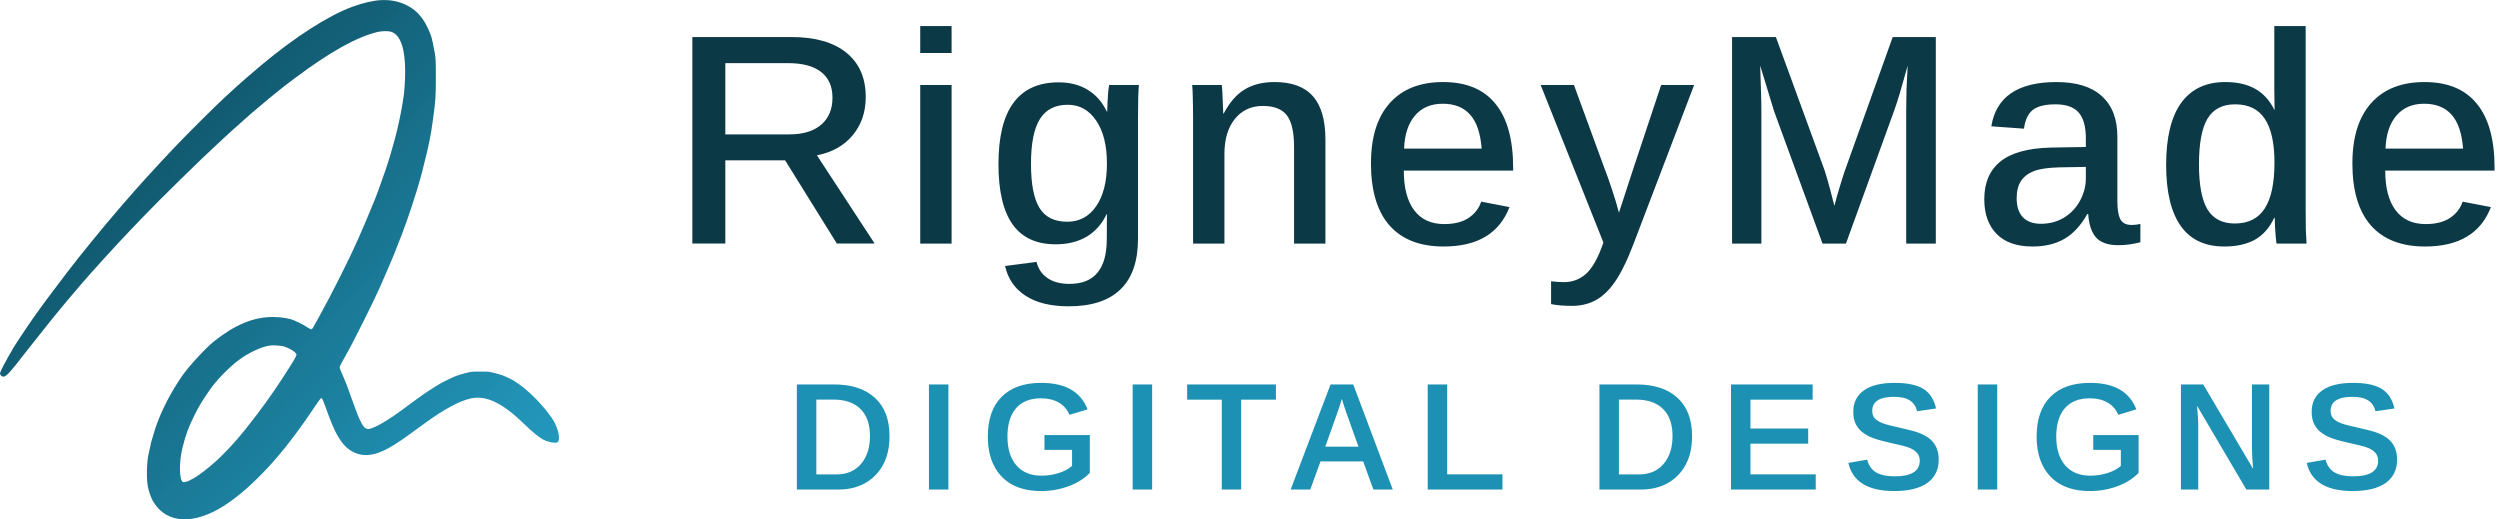
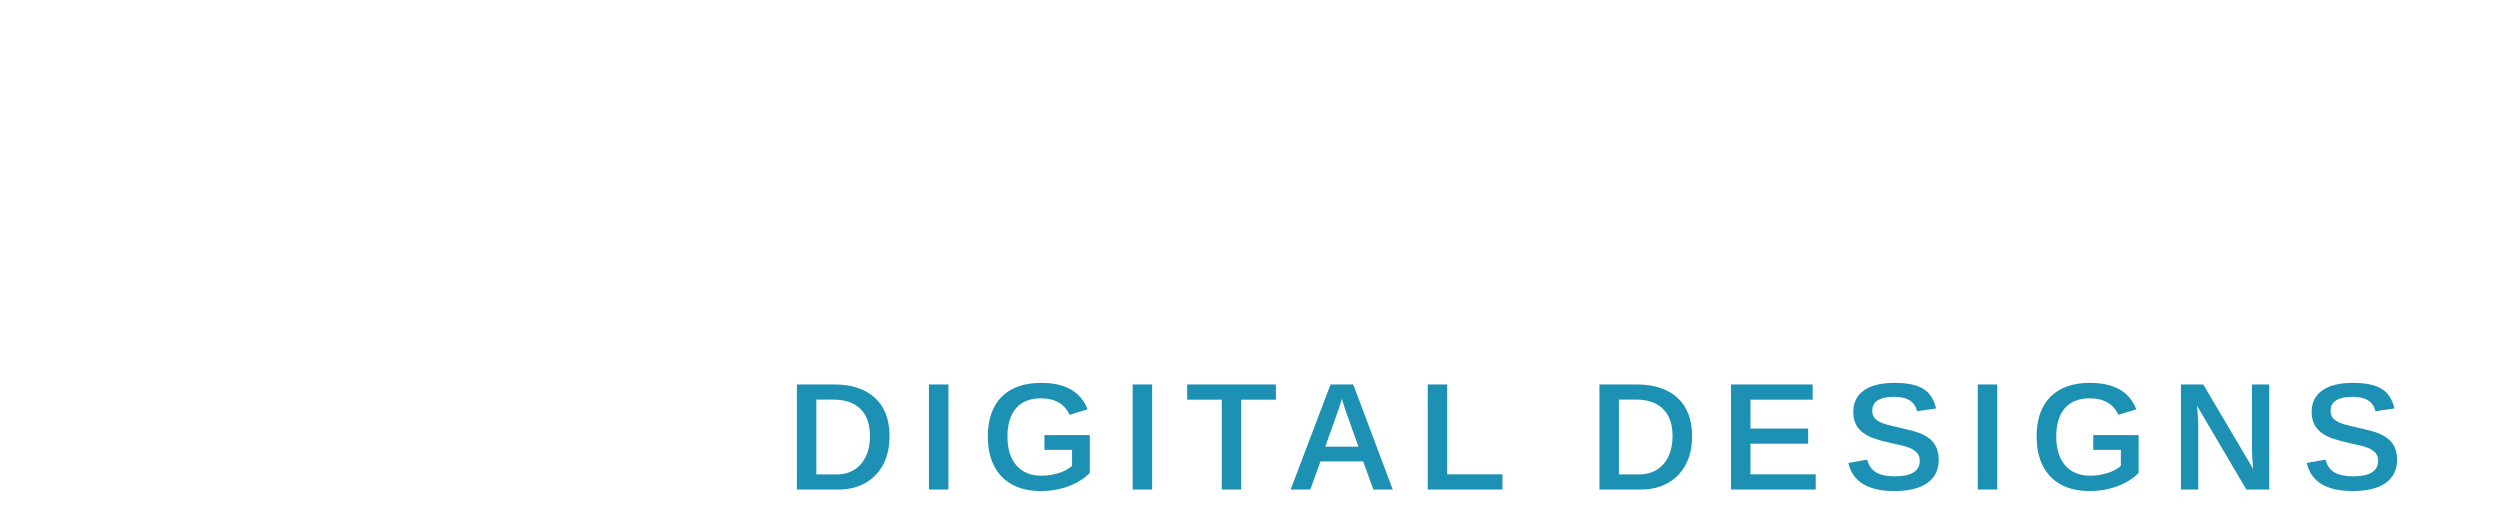
<svg xmlns="http://www.w3.org/2000/svg" xmlns:xlink="http://www.w3.org/1999/xlink" width="1306.691" height="271.416" viewBox="0 0 345.729 71.812" version="1.1" id="svg1" xml:space="preserve">
  <defs id="defs1">
    <linearGradient id="linearGradient1">
      <stop style="stop-color:#093c4b;stop-opacity:1;" offset="0" id="stop1" />
      <stop style="stop-color:#22b7e6;stop-opacity:0.954;" offset="1" id="stop2" />
    </linearGradient>
    <linearGradient xlink:href="#linearGradient1" id="linearGradient20" gradientUnits="userSpaceOnUse" gradientTransform="matrix(0.063,0,0,0.063,575.286,87.452)" x1="54" y1="112.543" x2="1593.936" y2="1605.182" />
  </defs>
  <g id="layer1" transform="translate(-578.69,-94.546)">
    <g id="g22">
-       <path d="m 631.444,94.555 c -1.16,0.063 -2.546,0.384 -4.059,0.939 -3.309,1.223 -7.929,4.185 -12.549,8.055 -0.952,0.794 -2.048,1.733 -2.181,1.859 -0.05,0.057 -0.277,0.258 -0.498,0.448 -0.536,0.46 -1.084,0.952 -1.544,1.387 -0.208,0.195 -0.674,0.624 -1.04,0.952 -0.366,0.328 -1.929,1.853 -3.473,3.397 -2.805,2.805 -3.933,3.99 -7.437,7.822 -0.517,0.567 -2.124,2.382 -2.805,3.177 -0.176,0.208 -0.605,0.706 -0.952,1.103 -2.162,2.515 -5.175,6.215 -6.952,8.54 -2.099,2.742 -3.731,4.948 -4.714,6.359 -1.103,1.576 -2.912,4.33 -2.912,4.425 0,0.025 -0.126,0.252 -0.284,0.504 -0.158,0.246 -0.284,0.466 -0.284,0.485 0,0.025 -0.088,0.183 -0.189,0.366 -0.372,0.624 -0.882,1.67 -0.882,1.803 0,0.233 0.239,0.46 0.479,0.46 0.378,0 1.027,-0.706 2.969,-3.246 0.271,-0.347 0.769,-0.983 1.122,-1.418 0.353,-0.435 0.813,-1.015 1.027,-1.292 0.214,-0.277 0.517,-0.662 0.674,-0.851 0.158,-0.189 0.416,-0.517 0.58,-0.725 0.977,-1.242 3.53,-4.298 4.462,-5.357 0.277,-0.309 0.7,-0.794 0.939,-1.071 0.239,-0.277 0.605,-0.687 0.819,-0.914 0.214,-0.227 0.466,-0.511 0.567,-0.63 0.095,-0.12 0.479,-0.548 0.851,-0.945 0.372,-0.397 0.832,-0.895 1.015,-1.103 0.504,-0.561 1.689,-1.828 2.616,-2.798 0.454,-0.473 1.198,-1.254 1.664,-1.74 2.319,-2.42 8.036,-8.03 10.217,-10.021 0.227,-0.208 0.637,-0.586 0.914,-0.851 0.706,-0.662 1.595,-1.462 2.301,-2.08 0.328,-0.29 0.744,-0.655 0.914,-0.813 0.517,-0.466 0.8,-0.712 1.135,-0.983 0.176,-0.139 0.542,-0.447 0.819,-0.693 0.277,-0.246 0.775,-0.662 1.103,-0.927 0.328,-0.265 0.939,-0.756 1.355,-1.097 0.851,-0.687 0.882,-0.712 2.282,-1.758 4.777,-3.58 8.452,-5.635 11.332,-6.341 0.643,-0.158 1.538,-0.176 1.966,-0.031 1.254,0.416 1.91,2.294 1.91,5.49 0,1.103 -0.12,2.994 -0.214,3.441 -0.019,0.082 -0.095,0.548 -0.164,1.034 -0.208,1.349 -0.681,3.542 -1.034,4.79 -0.05,0.17 -0.164,0.599 -0.258,0.945 -0.252,0.952 -0.744,2.546 -1.065,3.467 -0.756,2.168 -1.191,3.372 -1.412,3.908 -0.807,1.985 -1.834,4.425 -2.156,5.112 -0.139,0.29 -0.252,0.542 -0.252,0.561 0,0.013 -0.126,0.296 -0.284,0.624 -0.158,0.334 -0.284,0.618 -0.284,0.63 0,0.044 -1.097,2.3 -1.809,3.725 -1.109,2.219 -1.941,3.807 -3.126,5.956 -0.807,1.469 -0.794,1.45 -0.933,1.45 -0.076,0 -0.372,-0.158 -0.668,-0.353 -0.296,-0.195 -0.756,-0.454 -1.021,-0.567 -0.265,-0.12 -0.536,-0.246 -0.605,-0.277 -0.63,-0.303 -1.847,-0.504 -3,-0.504 -2.698,0 -5.238,1.053 -8.168,3.378 -1.097,0.876 -3.41,3.372 -4.324,4.677 -1.632,2.332 -3.006,5.011 -3.788,7.387 -0.132,0.403 -0.523,1.702 -0.567,1.891 -0.038,0.164 -0.303,1.374 -0.416,1.922 -0.12,0.548 -0.202,2.111 -0.158,2.994 0.044,0.964 0.145,1.5 0.422,2.269 0.233,0.655 0.309,0.807 0.63,1.292 1.821,2.735 5.395,2.893 9.404,0.422 2.237,-1.38 4.822,-3.706 7.393,-6.662 1.664,-1.916 3.41,-4.248 5.401,-7.229 0.41,-0.618 0.782,-1.122 0.832,-1.122 0.164,0 0.227,0.145 1.002,2.3 1.242,3.454 2.42,4.973 4.235,5.452 1.361,0.359 2.868,-0.044 4.84,-1.279 0.889,-0.561 1.179,-0.756 2.149,-1.462 0.523,-0.378 1.071,-0.782 1.229,-0.895 0.151,-0.107 0.574,-0.416 0.939,-0.681 2.609,-1.903 4.815,-3.082 6.353,-3.403 2.124,-0.441 4.38,0.662 7.418,3.624 1.084,1.053 1.998,1.796 2.553,2.08 0.687,0.353 1.658,0.536 1.954,0.378 0.202,-0.107 0.265,-0.435 0.195,-0.983 -0.101,-0.782 -0.473,-1.702 -0.996,-2.439 -1.607,-2.294 -4.072,-4.588 -5.786,-5.401 -0.92,-0.435 -1.141,-0.517 -2.004,-0.737 -0.876,-0.227 -0.914,-0.233 -2.093,-0.227 -1.172,0 -1.216,0.007 -2.067,0.227 -0.479,0.126 -1.059,0.303 -1.292,0.397 -0.46,0.176 -1.954,0.901 -2.231,1.084 -0.095,0.057 -0.378,0.233 -0.63,0.384 -1.008,0.611 -2.067,1.349 -4.242,2.969 -2.244,1.67 -4.072,2.742 -4.91,2.88 -0.271,0.044 -0.536,-0.095 -0.788,-0.41 -0.233,-0.303 -0.7,-1.298 -0.964,-2.061 -0.107,-0.309 -0.221,-0.618 -0.252,-0.681 -0.032,-0.057 -0.183,-0.466 -0.34,-0.914 -0.586,-1.651 -0.649,-1.821 -0.908,-2.471 -0.145,-0.366 -0.372,-0.889 -0.498,-1.166 -0.132,-0.277 -0.258,-0.592 -0.277,-0.706 -0.044,-0.214 -0.05,-0.195 0.618,-1.406 0.202,-0.366 0.466,-0.845 0.586,-1.071 0.12,-0.227 0.391,-0.737 0.611,-1.135 0.422,-0.775 2.395,-4.721 2.88,-5.767 0.164,-0.347 0.454,-0.964 0.643,-1.368 0.195,-0.41 0.353,-0.756 0.353,-0.769 0,-0.019 0.069,-0.183 0.151,-0.366 0.082,-0.183 0.328,-0.744 0.542,-1.248 0.221,-0.504 0.498,-1.153 0.63,-1.45 0.265,-0.605 0.605,-1.456 1.601,-4.015 0.763,-1.966 2.023,-5.78 2.527,-7.677 0.095,-0.347 0.195,-0.719 0.227,-0.819 0.025,-0.107 0.12,-0.485 0.208,-0.851 0.088,-0.366 0.202,-0.819 0.252,-1.008 0.107,-0.403 0.246,-0.983 0.378,-1.607 0.05,-0.246 0.132,-0.643 0.189,-0.882 0.176,-0.845 0.29,-1.525 0.479,-2.899 0.372,-2.735 0.403,-3.158 0.403,-5.83 0,-2.231 -0.013,-2.578 -0.132,-3.34 -0.145,-0.901 -0.416,-2.156 -0.555,-2.521 -0.7,-1.872 -1.532,-3.032 -2.742,-3.819 -1.198,-0.769 -2.597,-1.128 -4.097,-1.053 z m -13.45,47.914 c 0.763,0.246 1.532,0.725 1.677,1.046 0.069,0.158 -0.044,0.378 -0.99,1.891 -1.431,2.275 -2.811,4.286 -4.387,6.366 -2.25,2.975 -3.763,4.708 -5.641,6.46 -0.914,0.857 -2.515,2.099 -3.051,2.376 -0.12,0.063 -0.347,0.189 -0.504,0.277 -0.46,0.265 -0.933,0.397 -1.103,0.321 -0.523,-0.24 -0.561,-2.723 -0.076,-4.708 0.441,-1.796 0.851,-2.912 1.651,-4.506 0.548,-1.097 1.021,-1.91 1.563,-2.698 0.183,-0.258 0.416,-0.605 0.523,-0.763 0.857,-1.279 2.616,-3.107 4.027,-4.172 1.349,-1.027 3.221,-1.897 4.38,-2.036 0.492,-0.057 1.55,0.019 1.929,0.145 z" id="path14" style="fill:url(#linearGradient20);fill-opacity:1;stroke:none;stroke-width:0.035" />
      <g id="g15" transform="translate(515.533)">
-         <path d="m 914.958,587.304 v 29.983 h -11.877 v -74.378 h 35.684 q 12.827,0 19.795,5.648 6.968,5.648 6.968,15.942 0,8.129 -4.698,13.778 -4.698,5.648 -12.88,7.232 l 20.798,31.778 h -13.619 l -18.634,-29.983 z m 38.588,-22.54 q 0,-6.123 -4.117,-9.291 -4.065,-3.167 -11.877,-3.167 h -22.593 v 25.655 h 23.015 q 7.496,0 11.508,-3.484 4.065,-3.484 4.065,-9.713 z m 42.901,-25.813 v 9.713 h -11.297 v -9.713 z m 0,21.221 v 57.116 h -11.297 v -57.116 z m 42.163,79.709 q -9.713,0 -15.52,-3.801 -5.807,-3.748 -7.39,-10.716 l 11.349,-1.478 q 0.897,3.748 3.906,5.807 3.062,2.111 7.971,2.111 6.757,0 10.082,-4.065 3.326,-4.012 3.326,-12.036 l 0.053,-9.027 h -0.106 q -2.587,5.437 -7.285,8.182 -4.645,2.692 -11.085,2.692 -10.346,0 -15.467,-7.126 -5.12,-7.179 -5.12,-21.801 0,-14.728 5.437,-22.065 5.437,-7.337 16.206,-7.337 6.123,0 10.505,2.692 4.434,2.692 6.862,7.813 h 0.158 q 0,-1.109 0.106,-3.22 0.105,-2.164 0.264,-4.065 0.211,-1.9 0.317,-2.27 h 10.716 q -0.317,3.801 -0.317,12.3 v 43.127 q 0,12.088 -6.282,18.159 -6.282,6.123 -18.687,6.123 z m 13.777,-51.415 q 0,-9.871 -3.906,-15.52 -3.853,-5.648 -10.188,-5.648 -6.81,0 -10.03,5.12 -3.22,5.12 -3.22,16.153 0,10.927 3.062,15.889 3.062,4.962 10.03,4.962 6.493,0 10.346,-5.543 3.906,-5.595 3.906,-15.414 z m 42.321,-3.431 v 32.253 h -11.297 v -44.711 q 0,-4.909 -0.106,-7.865 -0.053,-3.009 -0.211,-4.54 h 10.663 q 0.106,0.897 0.211,2.692 0.106,1.795 0.158,3.853 0.106,2.059 0.158,3.748 h 0.158 q 3.22,-6.123 7.601,-8.71 4.381,-2.639 10.716,-2.639 9.291,0 13.778,5.068 4.54,5.068 4.54,15.625 v 37.479 h -11.296 v -34.84 q 0,-7.971 -2.587,-11.349 -2.587,-3.378 -8.657,-3.378 -6.335,0 -10.082,4.698 -3.748,4.645 -3.748,12.616 z m 64.597,5.965 q 0,9.343 3.748,14.305 3.748,4.962 10.821,4.962 5.437,0 8.763,-2.217 3.326,-2.217 4.54,-5.859 l 10.188,1.953 q -5.437,14.2 -23.702,14.2 -12.775,0 -19.479,-7.549 -6.704,-7.601 -6.704,-22.382 0,-14.147 6.757,-21.696 6.757,-7.601 19.215,-7.601 12.511,0 18.845,7.813 6.387,7.76 6.387,23.121 v 0.95 z m 28.03,-7.918 q -0.633,-8.34 -4.17,-12.247 -3.484,-3.906 -9.871,-3.906 -6.335,0 -9.977,4.276 -3.642,4.276 -3.906,11.877 z m 32.502,56.641 q -4.381,0 -7.496,-0.633 v -8.235 q 2.323,0.317 4.645,0.317 4.698,0 8.076,-3.114 3.378,-3.114 6.123,-11.138 l -22.593,-56.747 h 11.983 l 10.98,29.983 q 1.267,3.22 2.692,7.549 1.425,4.276 2.534,8.446 1.32,-4.117 2.587,-7.918 1.267,-3.853 2.534,-7.76 l 10.082,-30.3 h 11.877 l -22.171,58.119 q -1.636,4.223 -3.273,7.443 -1.584,3.22 -3.114,5.384 -3.115,4.487 -6.862,6.546 -3.748,2.059 -8.604,2.059 z m 68.24,-70.524 v 48.09 h -10.557 v -74.378 h 15.784 l 17.631,48.248 q 1.003,3.22 1.953,6.81 0.95,3.537 1.478,5.754 0.422,-1.636 1.056,-3.959 0.686,-2.323 1.373,-4.54 0.686,-2.217 1.056,-3.378 l 17.525,-48.934 h 15.52 v 74.378 h -10.663 v -48.09 q 0,-3.273 0.106,-7.443 0.158,-4.17 0.422,-8.552 -1.531,5.49 -2.745,9.66 -1.214,4.117 -2.217,6.81 l -17.262,47.614 h -8.446 l -17.42,-47.614 -5.015,-16.47 q 0.158,4.698 0.264,8.71 0.158,3.959 0.158,7.285 z m 97.642,49.145 q -8.499,0 -12.933,-4.54 -4.434,-4.54 -4.434,-12.511 0,-8.868 5.807,-13.566 5.807,-4.698 18.159,-5.015 l 12.616,-0.211 v -3.009 q 0,-6.546 -2.639,-9.449 -2.587,-2.903 -8.288,-2.903 -5.648,0 -8.235,2.059 -2.534,2.059 -3.115,6.704 l -11.772,-0.845 q 2.587,-15.942 23.49,-15.942 10.769,0 16.311,5.068 5.596,5.068 5.596,14.569 v 23.332 q 0,4.434 1.109,6.493 1.109,2.006 4.012,2.006 1.584,0 3.167,-0.37 v 6.598 q -2.111,0.528 -4.012,0.792 -1.848,0.264 -4.012,0.264 -5.384,0 -7.918,-2.745 -2.481,-2.798 -2.85,-8.499 h -0.317 q -3.484,6.229 -8.288,8.974 -4.751,2.745 -11.455,2.745 z m 19.215,-28.664 -9.449,0.158 q -6.176,0.158 -9.185,1.32 -3.062,1.161 -4.698,3.537 -1.584,2.375 -1.584,6.282 0,4.487 2.27,6.862 2.323,2.323 6.44,2.323 4.698,0 8.34,-2.217 3.642,-2.217 5.754,-6.071 2.111,-3.906 2.111,-8.076 z m 68.662,27.608 q -0.106,-0.581 -0.264,-2.217 -0.158,-1.636 -0.264,-3.59 -0.105,-1.953 -0.105,-3.431 h -0.211 q -2.534,5.384 -6.968,7.865 -4.434,2.428 -10.98,2.428 -10.505,0 -15.731,-7.443 -5.226,-7.443 -5.226,-21.96 0,-14.728 5.384,-22.276 5.437,-7.549 15.942,-7.549 6.387,0 10.716,2.428 4.381,2.428 6.915,7.549 h 0.106 l -0.106,-7.39 v -22.751 h 11.297 v 66.354 q 0,3.853 0.053,6.862 0.106,2.956 0.264,5.12 z m -27.925,-28.558 q 0,11.191 3.062,16.259 3.114,5.068 9.819,5.068 7.337,0 10.821,-5.437 3.484,-5.437 3.484,-16.47 0,-10.61 -3.484,-15.784 -3.431,-5.226 -10.716,-5.226 -6.81,0 -9.924,5.173 -3.062,5.12 -3.062,16.417 z m 67.078,2.27 q 0,9.343 3.748,14.305 3.748,4.962 10.821,4.962 5.437,0 8.763,-2.217 3.326,-2.217 4.54,-5.859 l 10.188,1.953 q -5.437,14.2 -23.702,14.2 -12.775,0 -19.479,-7.549 -6.704,-7.601 -6.704,-22.382 0,-14.147 6.757,-21.696 6.757,-7.601 19.215,-7.601 12.511,0 18.845,7.813 6.387,7.76 6.387,23.121 v 0.95 z m 28.03,-7.918 q -0.633,-8.34 -4.17,-12.247 -3.484,-3.906 -9.871,-3.906 -6.335,0 -9.977,4.276 -3.642,4.276 -3.906,11.877 z" id="text14" style="font-size:108.109px;line-height:25.178px;font-family:Arimo;-inkscape-font-specification:'Arimo, @wght=500';font-variation-settings:'wght' 500;text-align:center;letter-spacing:5px;text-anchor:middle;white-space:pre;fill:#0a3744;fill-opacity:0.988;stroke-width:0.138;stroke-linecap:round" transform="matrix(0.384,0,0,0.384,-187.881,-108.809)" aria-label="RigneyMade" />
        <path style="font-size:69.499px;line-height:25.178px;font-family:Arimo;-inkscape-font-specification:'Arimo, @wght=600';font-variation-settings:'wght' 600;text-align:center;letter-spacing:9.653px;text-anchor:middle;white-space:pre;fill:#1a90b2;fill-opacity:0.988;stroke-width:0.174;stroke-linecap:round" d="m 941.77,682.122 q 0,7.635 -2.952,13.065 -2.952,5.43 -8.212,8.348 -5.226,2.884 -12.115,2.884 H 899.623 V 658.605 h 16.832 q 12.081,0 18.698,6.108 6.617,6.074 6.617,17.409 z m -8.891,0 q 0,-8.11 -4.31,-12.352 -4.276,-4.276 -12.318,-4.276 h -7.771 v 34.037 h 9.196 q 4.649,0 8.043,-2.104 3.393,-2.138 5.26,-6.04 1.9,-3.903 1.9,-9.264 z m 35.681,-23.517 v 47.814 H 959.703 V 658.605 Z m 42.298,41.502 q 4.174,0 7.975,-1.222 3.801,-1.222 5.973,-3.224 v -7.296 h -12.556 v -6.719 h 20.633 v 17.205 q -3.801,3.903 -9.705,6.074 -5.871,2.172 -12.488,2.172 -7.669,0 -13.099,-2.918 -5.396,-2.952 -8.246,-8.518 -2.851,-5.565 -2.851,-13.37 0,-11.741 6.278,-18.053 6.312,-6.346 17.986,-6.346 8.246,0 13.472,2.986 5.226,2.952 7.635,9.061 l -8.212,2.477 q -1.663,-3.767 -4.989,-5.633 -3.326,-1.866 -7.975,-1.866 -7.466,0 -11.368,4.513 -3.903,4.513 -3.903,12.861 0,8.416 4.072,13.133 4.072,4.683 11.368,4.683 z m 50.374,-41.502 v 47.814 h -8.857 V 658.605 Z m 40.499,6.923 v 40.892 h -8.823 v -40.892 h -15.746 v -6.923 h 40.383 v 6.923 z m 36.088,28.098 -4.649,12.793 h -8.925 l 18.155,-47.814 h 10.316 l 17.985,47.814 h -8.823 l -4.649,-12.793 z m 9.705,-28.471 q -0.407,1.527 -1.086,3.563 -0.679,2.036 -1.086,3.156 l -5.362,15.033 h 15.101 l -5.463,-15.305 q -0.475,-1.323 -1.018,-2.986 -0.543,-1.697 -1.086,-3.461 z m 73.077,34.342 v 6.923 h -34.003 V 658.605 h 8.857 v 40.892 z m 86.259,-17.375 q 0,7.635 -2.952,13.065 -2.952,5.43 -8.212,8.348 -5.226,2.884 -12.115,2.884 h -18.868 V 658.605 h 16.832 q 12.081,0 18.698,6.108 6.617,6.074 6.617,17.409 z m -8.891,0 q 0,-8.11 -4.31,-12.352 -4.276,-4.276 -12.318,-4.276 h -7.771 v 34.037 h 9.196 q 4.649,0 8.043,-2.104 3.393,-2.138 5.26,-6.04 1.9,-3.903 1.9,-9.264 z m 65.136,17.375 v 6.923 h -38.55 V 658.605 h 37.159 v 6.923 h -28.302 v 13.133 h 26.266 v 6.889 h -26.266 v 13.947 z m 55.94,-6.651 q 0,6.889 -5.192,10.588 -5.192,3.665 -15.033,3.665 -17.952,0 -20.87,-12.793 l 8.552,-1.493 q 1.018,3.97 4.072,5.803 3.088,1.799 8.484,1.799 5.599,0 8.484,-1.765 2.885,-1.799 2.885,-5.328 0,-2.138 -1.154,-3.495 -1.154,-1.357 -3.258,-2.274 -1.357,-0.611 -3.665,-1.154 -2.308,-0.577 -5.463,-1.256 -3.665,-0.848 -5.871,-1.527 -2.172,-0.679 -3.529,-1.323 -1.357,-0.679 -2.511,-1.493 -2.274,-1.527 -3.529,-3.903 -1.256,-2.409 -1.256,-5.837 0,-6.346 4.819,-9.739 4.819,-3.427 13.947,-3.427 8.619,0 13.031,2.681 4.412,2.681 5.871,8.959 l -8.62,1.256 q -0.848,-3.326 -3.36,-4.921 -2.511,-1.629 -7.092,-1.629 -4.955,0 -7.466,1.595 -2.511,1.595 -2.511,4.751 0,1.968 1.018,3.258 1.052,1.256 3.054,2.138 1.866,0.882 8.043,2.206 3.224,0.713 5.769,1.391 2.545,0.679 4.31,1.425 1.459,0.645 2.647,1.391 1.222,0.747 2.104,1.663 1.595,1.561 2.443,3.733 0.848,2.172 0.848,5.056 z m 26.62,-34.24 v 47.814 h -8.857 V 658.605 Z m 42.298,41.502 q 4.174,0 7.975,-1.222 3.801,-1.222 5.973,-3.224 v -7.296 h -12.556 v -6.719 h 20.632 v 17.205 q -3.801,3.903 -9.705,6.074 -5.871,2.172 -12.488,2.172 -7.669,0 -13.099,-2.918 -5.396,-2.952 -8.246,-8.518 -2.85,-5.565 -2.85,-13.37 0,-11.741 6.278,-18.053 6.312,-6.346 17.985,-6.346 8.246,0 13.472,2.986 5.226,2.952 7.635,9.061 l -8.212,2.477 q -1.663,-3.767 -4.988,-5.633 -3.326,-1.866 -7.975,-1.866 -7.466,0 -11.368,4.513 -3.902,4.513 -3.902,12.861 0,8.416 4.072,13.133 4.072,4.683 11.368,4.683 z m 49.153,-23.076 v 29.388 h -7.873 V 658.605 h 10.147 l 22.702,38.414 q -0.543,-5.667 -0.543,-9.434 V 658.605 h 7.873 v 47.814 h -10.418 l -22.431,-38.109 q 0.237,2.511 0.373,4.717 0.17,2.172 0.17,4.004 z m 90.452,15.814 q 0,6.889 -5.192,10.588 -5.192,3.665 -15.033,3.665 -17.952,0 -20.87,-12.793 l 8.552,-1.493 q 1.018,3.97 4.072,5.803 3.088,1.799 8.484,1.799 5.599,0 8.484,-1.765 2.884,-1.799 2.884,-5.328 0,-2.138 -1.154,-3.495 -1.154,-1.357 -3.258,-2.274 -1.357,-0.611 -3.665,-1.154 -2.308,-0.577 -5.463,-1.256 -3.665,-0.848 -5.871,-1.527 -2.172,-0.679 -3.529,-1.323 -1.357,-0.679 -2.511,-1.493 -2.274,-1.527 -3.529,-3.903 -1.256,-2.409 -1.256,-5.837 0,-6.346 4.819,-9.739 4.819,-3.427 13.947,-3.427 8.62,0 13.031,2.681 4.412,2.681 5.871,8.959 l -8.62,1.256 q -0.848,-3.326 -3.36,-4.921 -2.511,-1.629 -7.092,-1.629 -4.955,0 -7.466,1.595 -2.511,1.595 -2.511,4.751 0,1.968 1.018,3.258 1.052,1.256 3.054,2.138 1.866,0.882 8.043,2.206 3.224,0.713 5.769,1.391 2.545,0.679 4.31,1.425 1.459,0.645 2.647,1.391 1.222,0.747 2.104,1.663 1.595,1.561 2.443,3.733 0.848,2.172 0.848,5.056 z" id="text15" transform="matrix(0.304,0,0,0.304,-100.128,-52.505)" aria-label="DIGITAL DESIGNS" />
      </g>
    </g>
  </g>
</svg>